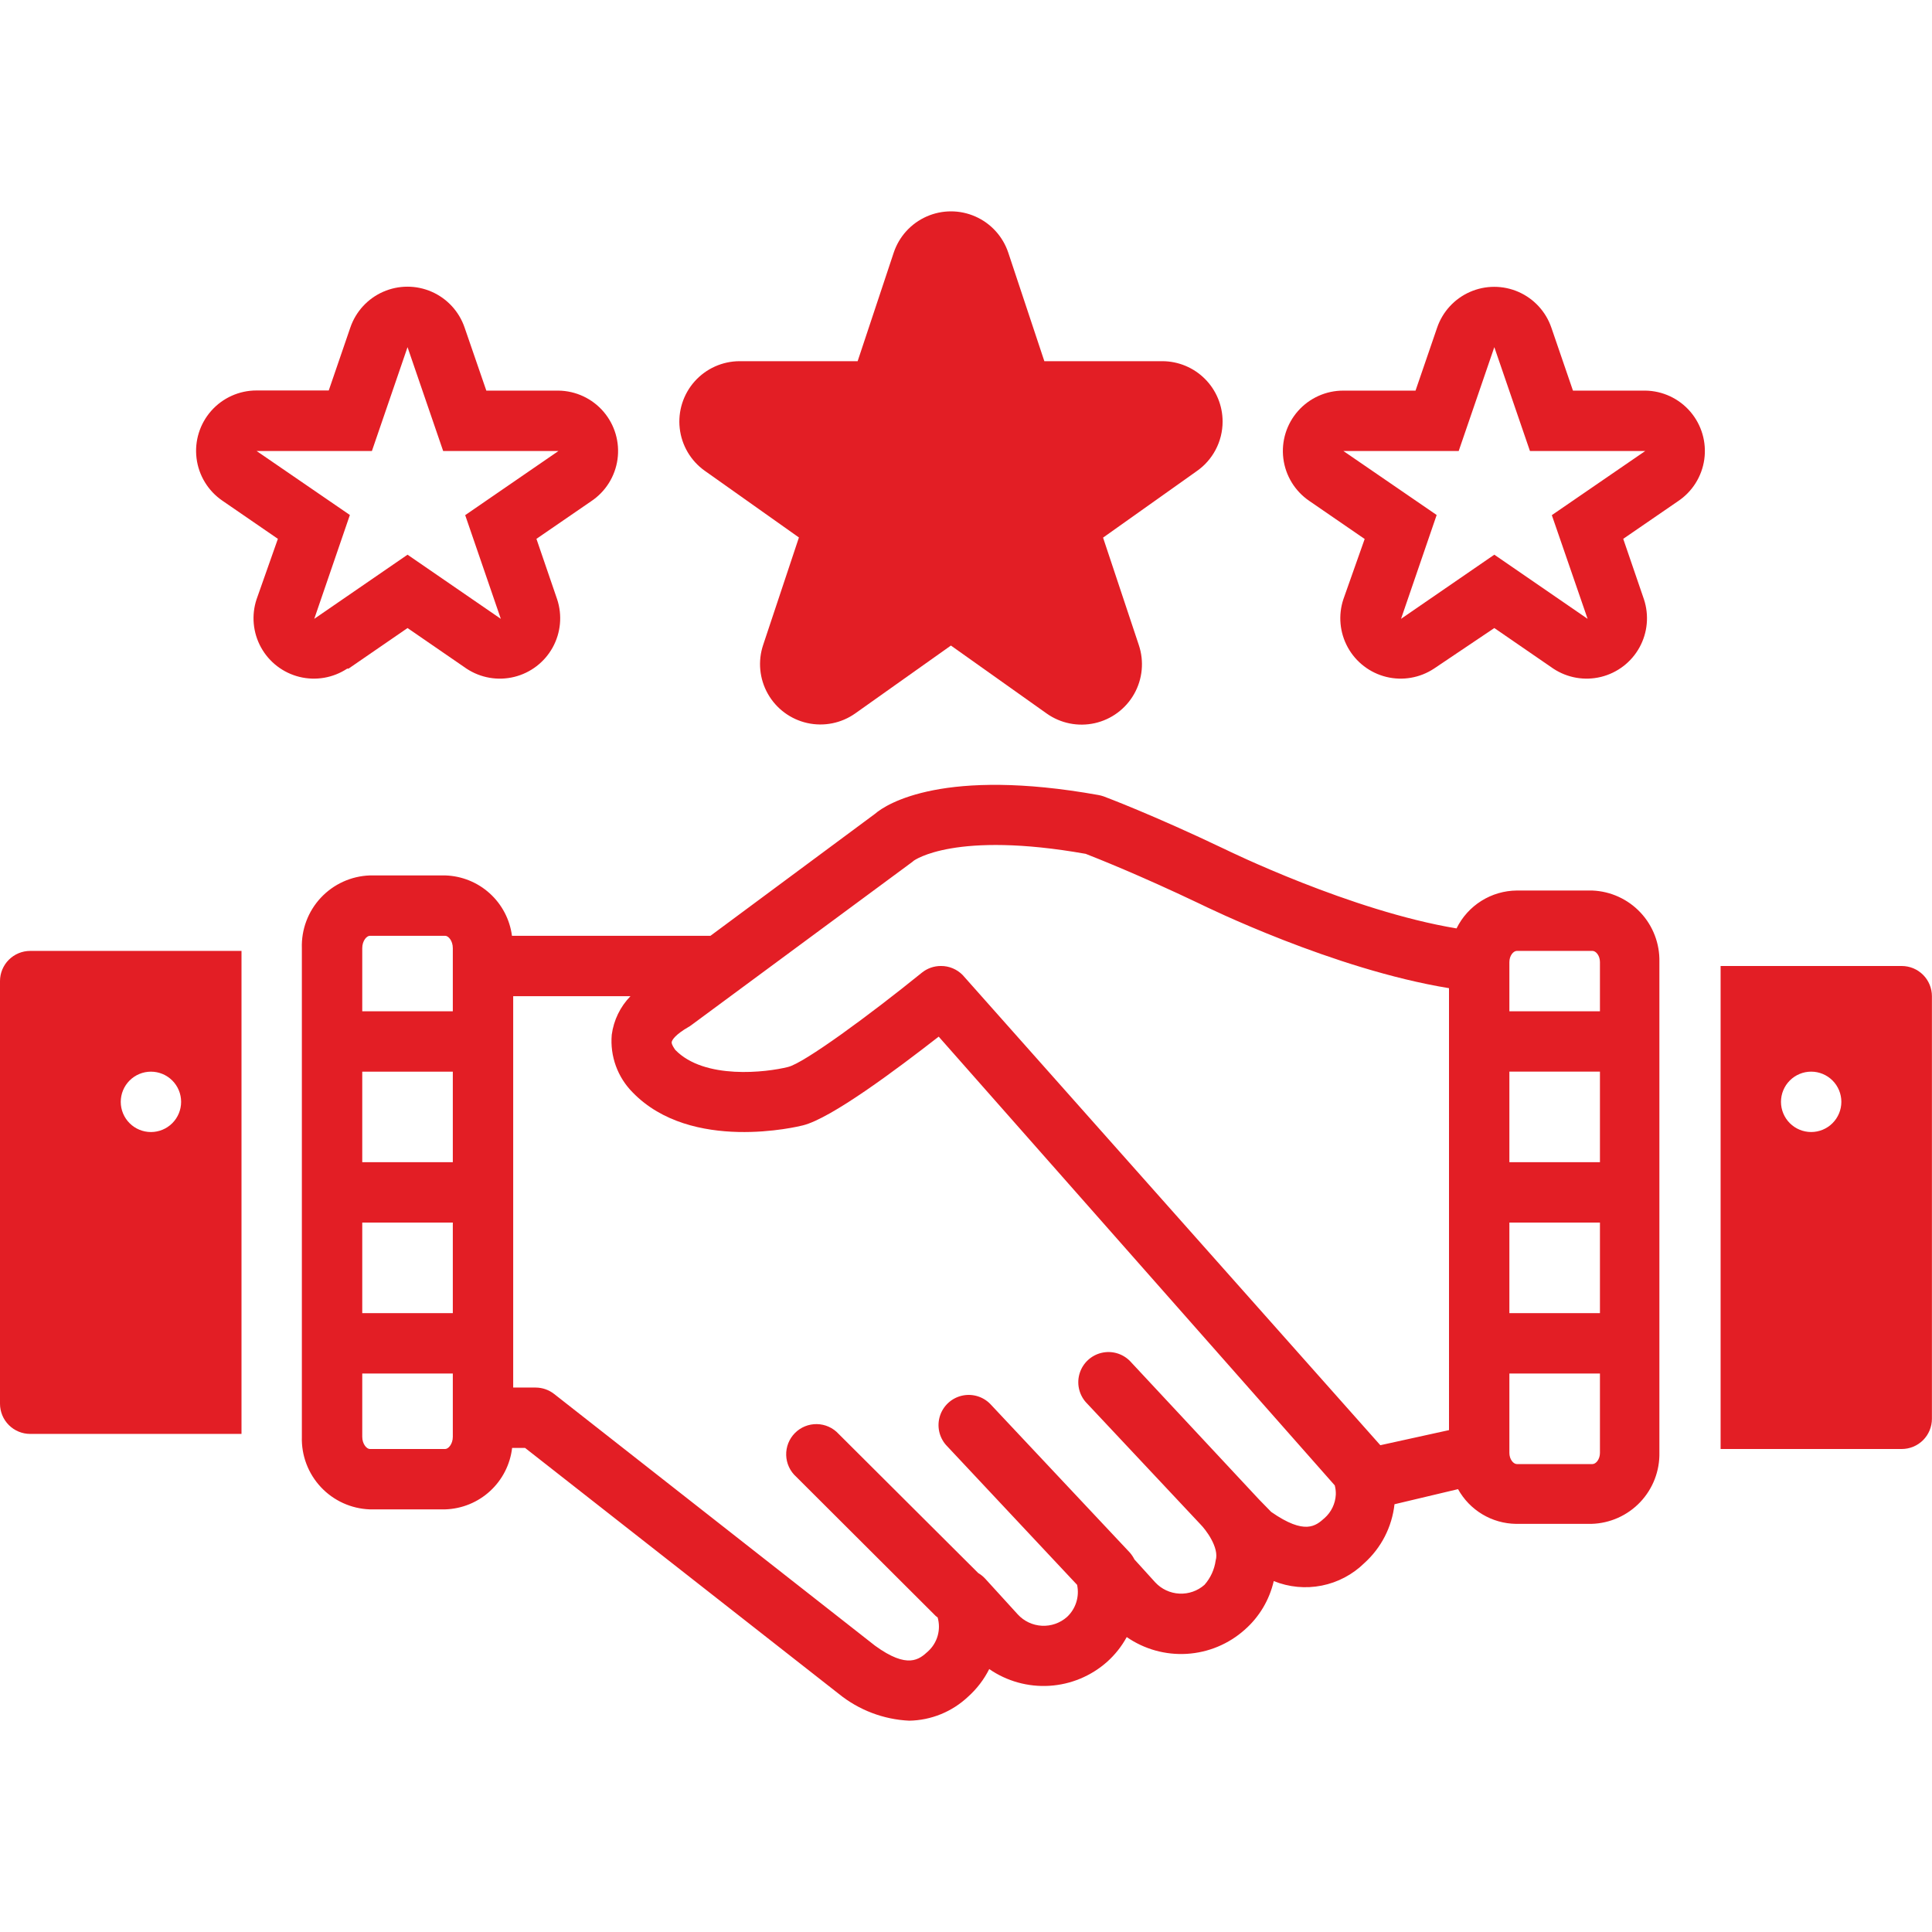
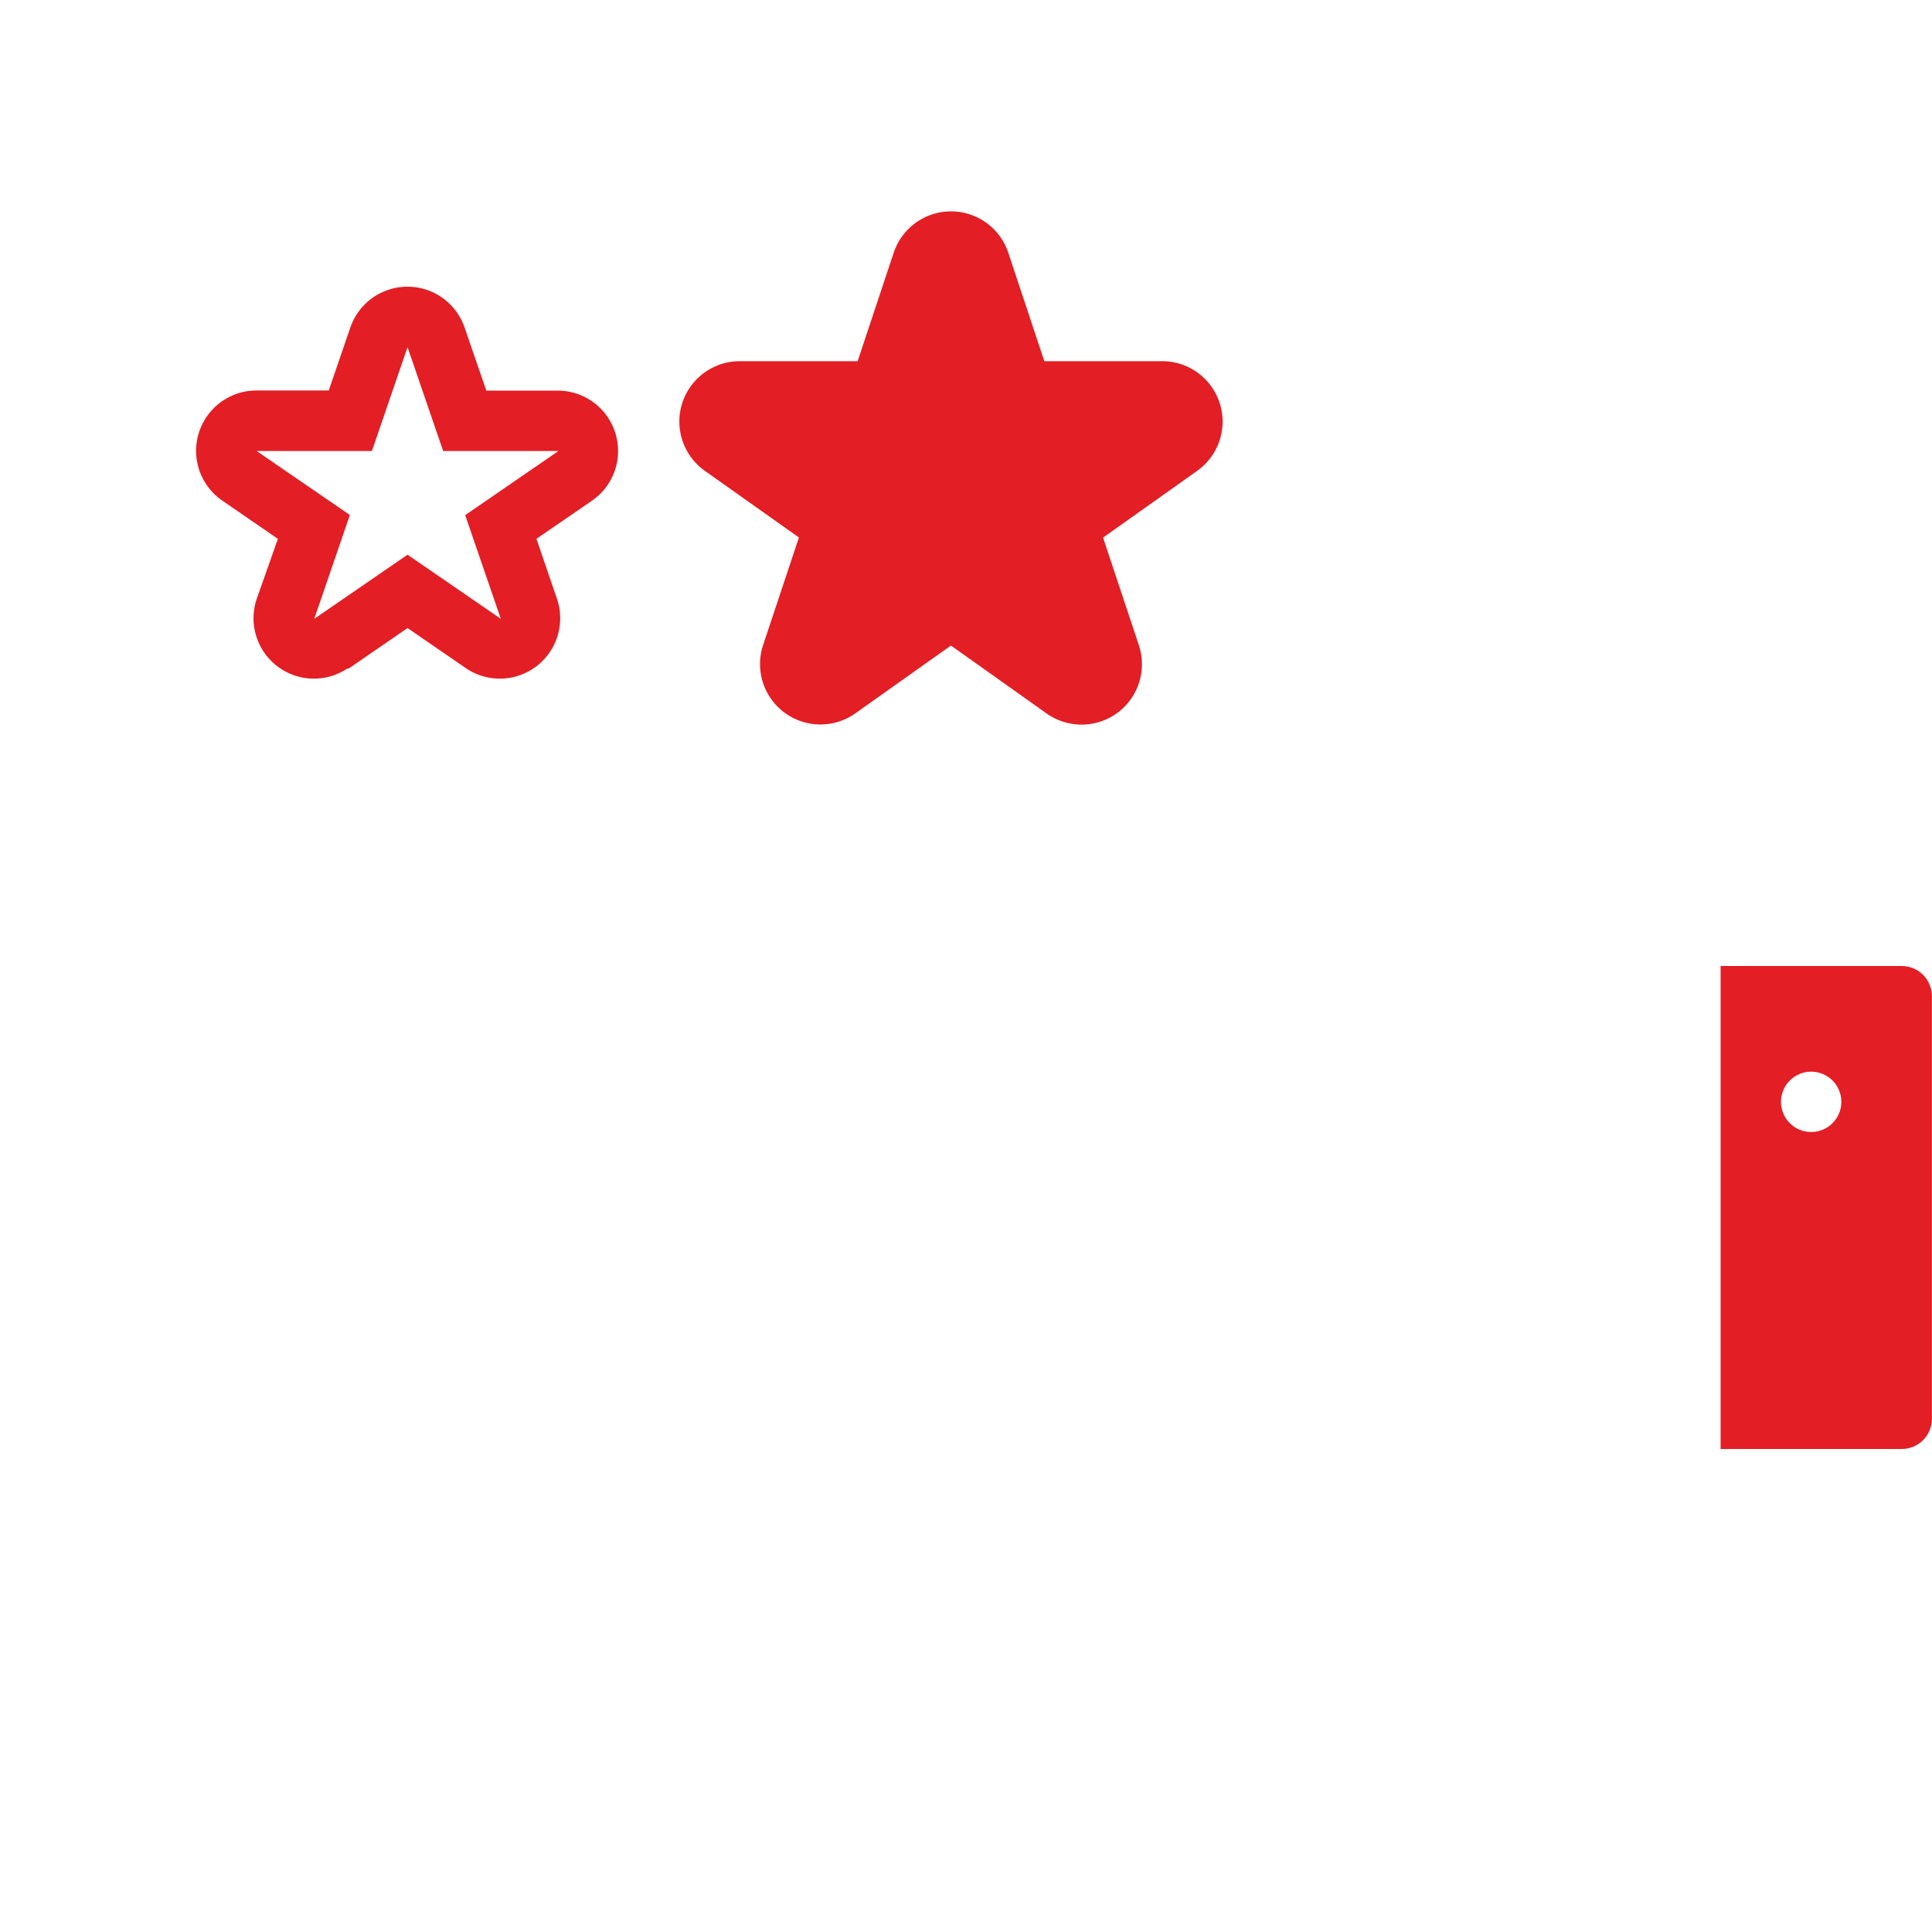
<svg xmlns="http://www.w3.org/2000/svg" width="1200pt" height="1200pt" version="1.1" viewBox="0 0 1200 1200">
  <g fill="#e31e25">
    <path d="m216.47 415.31 36.656-25.219 36.656 25.219c8.73 5.766 19.473 7.621 29.633 5.121 10.16-2.504 18.812-9.137 23.867-18.297 5.055-9.164 6.051-20.02 2.75-29.949l-12.844-37.5 33.844-23.25c8.996-5.926 15.008-15.434 16.508-26.102 1.496-10.668-1.668-21.465-8.684-29.641-7.016-8.172-17.207-12.934-27.98-13.07h-44.812l-13.5-39.188c-3.394-9.93-10.797-17.984-20.406-22.207-9.609-4.219-20.547-4.219-30.156 0-9.609 4.223-17.012 12.277-20.406 22.207l-13.406 39.094h-44.812c-10.758-0.027-21.012 4.57-28.148 12.621-7.137 8.051-10.473 18.781-9.16 29.457 1.312 10.68 7.152 20.277 16.027 26.359l34.5 23.719-13.219 37.5c-3.301 9.93-2.305 20.785 2.75 29.949 5.055 9.16 13.707 15.793 23.867 18.297 10.16 2.5 20.902 0.645 29.633-5.121zm-57.094-135.19h71.625l22.125-64.5 22.125 64.5h71.625l-57.938 39.844 22.125 64.406-57.938-39.844-57.938 39.844 22.125-64.5z" />
-     <path d="m1021.9 242.62h-44.906l-13.406-39.094c-3.394-9.93-10.797-17.984-20.406-22.207-9.609-4.219-20.547-4.219-30.156 0-9.609 4.223-17.012 12.277-20.406 22.207l-13.406 39.094h-44.812c-10.758-0.027-21.012 4.57-28.148 12.621-7.137 8.051-10.473 18.781-9.16 29.457 1.312 10.68 7.152 20.277 16.027 26.359l34.5 23.719-13.219 37.406c-3.301 9.93-2.305 20.785 2.75 29.949 5.055 9.16 13.707 15.793 23.867 18.297 10.16 2.5 20.902 0.645 29.633-5.121l37.5-25.219 36.656 25.219c8.73 5.766 19.473 7.621 29.633 5.121 10.16-2.504 18.812-9.137 23.867-18.297 5.055-9.164 6.051-20.02 2.75-29.949l-12.844-37.5 33.844-23.25c8.996-5.926 15.008-15.434 16.508-26.102 1.496-10.668-1.668-21.465-8.684-29.641-7.016-8.172-17.207-12.934-27.98-13.07zm-58.031 77.344 22.219 64.406-57.938-39.844-57.938 39.844 22.125-64.5-57.938-39.75h71.625l22.125-64.5 22.125 64.5h71.625z" />
    <path d="m759.38 261.84c0-9.945-3.949-19.484-10.984-26.516-7.031-7.035-16.57-10.984-26.516-10.984h-73.219l-22.406-67.406c-3.34-10.023-10.75-18.172-20.41-22.445-9.66-4.273-20.676-4.273-30.336 0-9.66 4.273-17.07 12.422-20.41 22.445l-22.406 67.406h-73.312c-10.664 0.02-20.816 4.582-27.914 12.539-7.098 7.957-10.473 18.562-9.277 29.16 1.195 10.598 6.844 20.184 15.535 26.363l58.5 41.438-22.219 66.75c-3.371 10.07-2.312 21.098 2.914 30.344 5.223 9.246 14.121 15.844 24.484 18.156 10.367 2.312 21.227 0.121 29.883-6.031l59.344-42.094 59.438 42.188c8.656 6.152 19.516 8.344 29.883 6.031 10.363-2.312 19.262-8.91 24.484-18.156 5.227-9.246 6.285-20.273 2.914-30.344l-22.219-66.75 57.844-41.062c10.27-6.988 16.414-18.609 16.406-31.031z" />
-     <path d="m0 609.38v262.5c0 4.973 1.977 9.742 5.492 13.258 3.516 3.516 8.285 5.492 13.258 5.492h131.25v-300h-131.25c-4.973 0-9.742 1.977-13.258 5.492-3.516 3.516-5.492 8.285-5.492 13.258zm93.75 56.25c4.973 0 9.742 1.977 13.258 5.492 3.516 3.516 5.492 8.285 5.492 13.258s-1.977 9.742-5.492 13.258c-3.516 3.516-8.285 5.492-13.258 5.492s-9.742-1.977-13.258-5.492c-3.516-3.516-5.492-8.285-5.492-13.258s1.977-9.742 5.492-13.258c3.516-3.516 8.285-5.492 13.258-5.492z" />
-     <path d="m989.06 553.12h-46.875c-7.82 0.051-15.469 2.281-22.094 6.438s-11.957 10.074-15.406 17.094c-65.625-10.875-142.59-48.562-143.72-49.125-45.375-21.656-74.344-32.438-75.562-32.906-1.07-0.367-2.168-0.652-3.281-0.844-95.438-17.062-131.25 5.25-138.66 11.719l-102.19 75.75h-123.28c-1.332-10.152-6.231-19.5-13.824-26.371-7.59-6.871-17.379-10.816-27.613-11.129h-46.875c-11.582 0.414-22.523 5.406-30.434 13.875-7.906 8.473-12.133 19.73-11.754 31.312v303.47c-0.355 11.566 3.883 22.801 11.789 31.25 7.906 8.453 18.836 13.43 30.398 13.844h46.875c10.344-0.332 20.227-4.367 27.848-11.371 7.621-7 12.477-16.508 13.684-26.785h8.062l194.81 152.72c12.438 10.094 27.781 15.941 43.781 16.688 13.621-0.238 26.66-5.555 36.562-14.906 5.414-4.844 9.867-10.664 13.125-17.156 10.949 7.551 24.113 11.207 37.387 10.395 13.273-0.816 25.891-6.062 35.832-14.895 4.906-4.394 9.027-9.594 12.188-15.375 10.941 7.566 24.109 11.234 37.387 10.418 13.281-0.816 25.898-6.07 35.832-14.918 9.07-7.934 15.402-18.531 18.094-30.281 9.445 3.82 19.797 4.797 29.789 2.816 9.992-1.98 19.191-6.84 26.461-13.973 10.527-9.473 17.203-22.484 18.75-36.562l39.469-9.375c3.566 6.449 8.777 11.836 15.098 15.625 6.324 3.785 13.535 5.836 20.902 5.938h46.875c11.48-0.32 22.367-5.176 30.273-13.504s12.191-19.453 11.914-30.934v-304.5c0.281-11.387-3.926-22.43-11.715-30.742-7.785-8.312-18.527-13.23-29.91-13.695zm-707.81 339.28c0 4.594-2.812 7.594-4.688 7.594h-46.875c-1.875 0-4.688-3-4.688-7.594v-39.281h56.25zm0-76.781h-56.25v-56.25h56.25zm0-93.75h-56.25v-56.25h56.25zm0-93.75h-56.25v-39.188c0-4.688 2.812-7.688 4.688-7.688h46.875c1.875 0 4.688 3 4.688 7.688zm541.41 314.81c-5.344 4.781-12.094 10.781-33.094-3.844l-7.594-7.781-80.156-85.969c-4.613-4.656-11.32-6.566-17.695-5.039-6.375 1.527-11.488 6.273-13.484 12.52-2 6.242-0.59 13.074 3.711 18.02l71.344 76.031c3 3 11.812 14.344 9.375 22.406-0.785 5.602-3.195 10.852-6.938 15.094-4.285 3.781-9.879 5.738-15.586 5.457-5.707-0.277-11.082-2.777-14.977-6.957l-12.938-14.25c-0.762-1.516-1.703-2.934-2.812-4.219l-86.906-92.531c-4.633-4.613-11.336-6.477-17.688-4.922s-11.434 6.305-13.41 12.539c-1.98 6.231-0.566 13.043 3.723 17.977l81.469 86.906c1.57 7.297-0.816 14.883-6.281 19.969-4.289 3.793-9.891 5.746-15.605 5.449-5.719-0.297-11.086-2.828-14.957-7.043l-20.25-22.219c-1.258-1.363-2.711-2.531-4.312-3.469l-86.719-86.438c-3.469-3.785-8.332-5.981-13.465-6.078-5.133-0.098-10.078 1.91-13.688 5.559-3.609 3.648-5.566 8.617-5.414 13.746 0.152 5.129 2.402 9.973 6.223 13.398l86.719 86.531c0.352 0.312 0.727 0.594 1.125 0.844 1.082 3.746 1.082 7.723 0.004 11.473-1.078 3.746-3.191 7.113-6.098 9.715-5.25 4.781-12.469 11.156-32.812-3.656l-199.22-156.28c-3.285-2.594-7.344-4.012-11.531-4.031h-13.969v-243.09h72.844c-6.344 6.512-10.422 14.895-11.625 23.906-1.164 13.305 3.606 26.445 13.031 35.906 36.375 37.5 103.12 21.094 105.66 20.438 17.531-4.312 58.125-34.688 84.375-55.125l246 278.72c0.5 1.863 0.723 3.789 0.656 5.719-0.277 5.621-2.812 10.895-7.031 14.625zm77.344-54.656-42.656 9.375-259.41-292.03c-3.555-3.625-8.426-5.656-13.5-5.625-4.293-0.02-8.465 1.438-11.812 4.125-32.156 26.062-73.219 56.25-83.156 58.594-13.312 3.375-51.938 8.062-70.031-10.594 0 0-2.438-3.281-2.25-4.781s2.531-4.875 10.312-9.375c0.66-0.352 1.285-0.758 1.875-1.219l137.34-101.44 0.656-0.562c0.656-0.562 25.969-18.75 106.97-4.406 6.469 2.531 32.906 12.938 70.688 30.938 4.031 1.969 83.156 40.781 154.97 52.5zm93.75 14.156c0 3.938-2.438 6.938-4.688 6.938h-46.875c-2.25 0-4.688-3-4.688-6.938v-49.312h56.25zm0-86.812h-56.25v-56.25h56.25zm0-93.75h-56.25v-56.25h56.25zm0-93.75h-56.25v-30.562c0-3.938 2.438-6.938 4.688-6.938h46.875c2.25 0 4.688 3 4.688 6.938z" />
    <path d="m1181.2 600h-112.5v300h112.5c4.973 0 9.742-1.977 13.258-5.492 3.516-3.516 5.492-8.285 5.492-13.258v-262.5c0-4.973-1.977-9.742-5.492-13.258-3.516-3.516-8.285-5.492-13.258-5.492zm-56.25 103.12c-4.973 0-9.742-1.977-13.258-5.492-3.516-3.516-5.492-8.285-5.492-13.258s1.977-9.742 5.492-13.258c3.516-3.516 8.285-5.492 13.258-5.492s9.742 1.977 13.258 5.492c3.516 3.516 5.492 8.285 5.492 13.258s-1.977 9.742-5.492 13.258c-3.516 3.516-8.285 5.492-13.258 5.492z" />
  </g>
</svg>